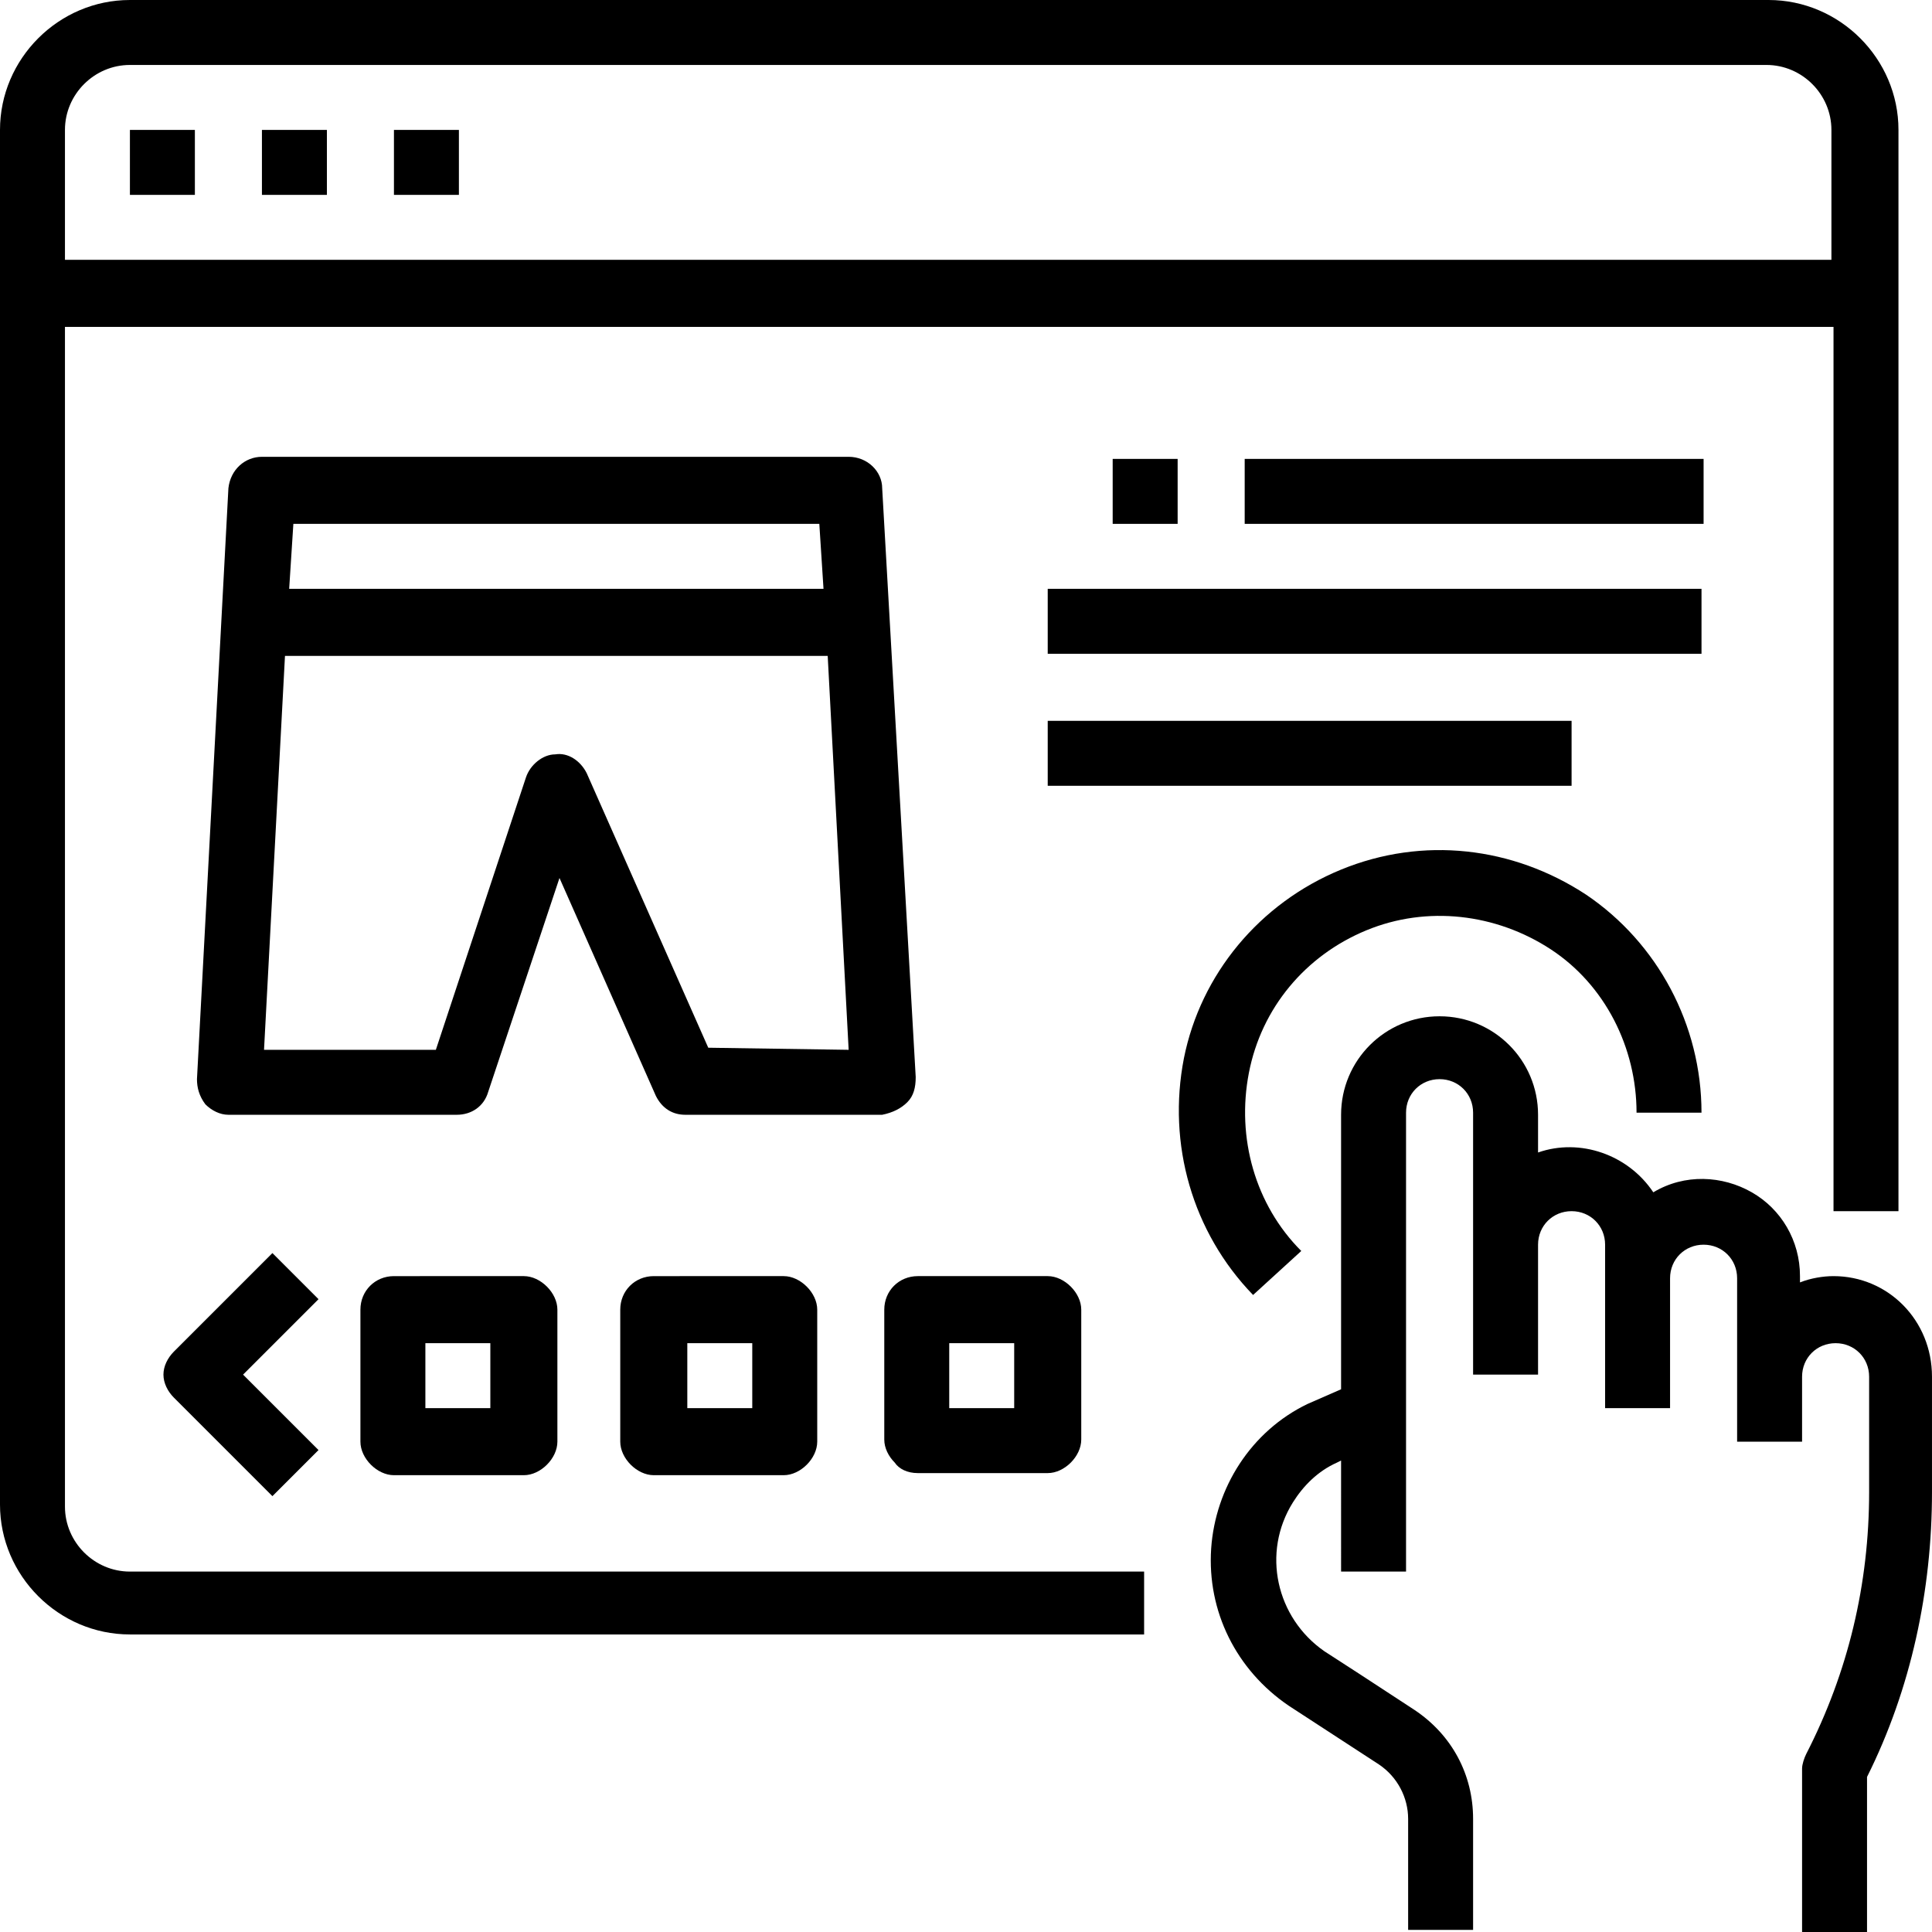
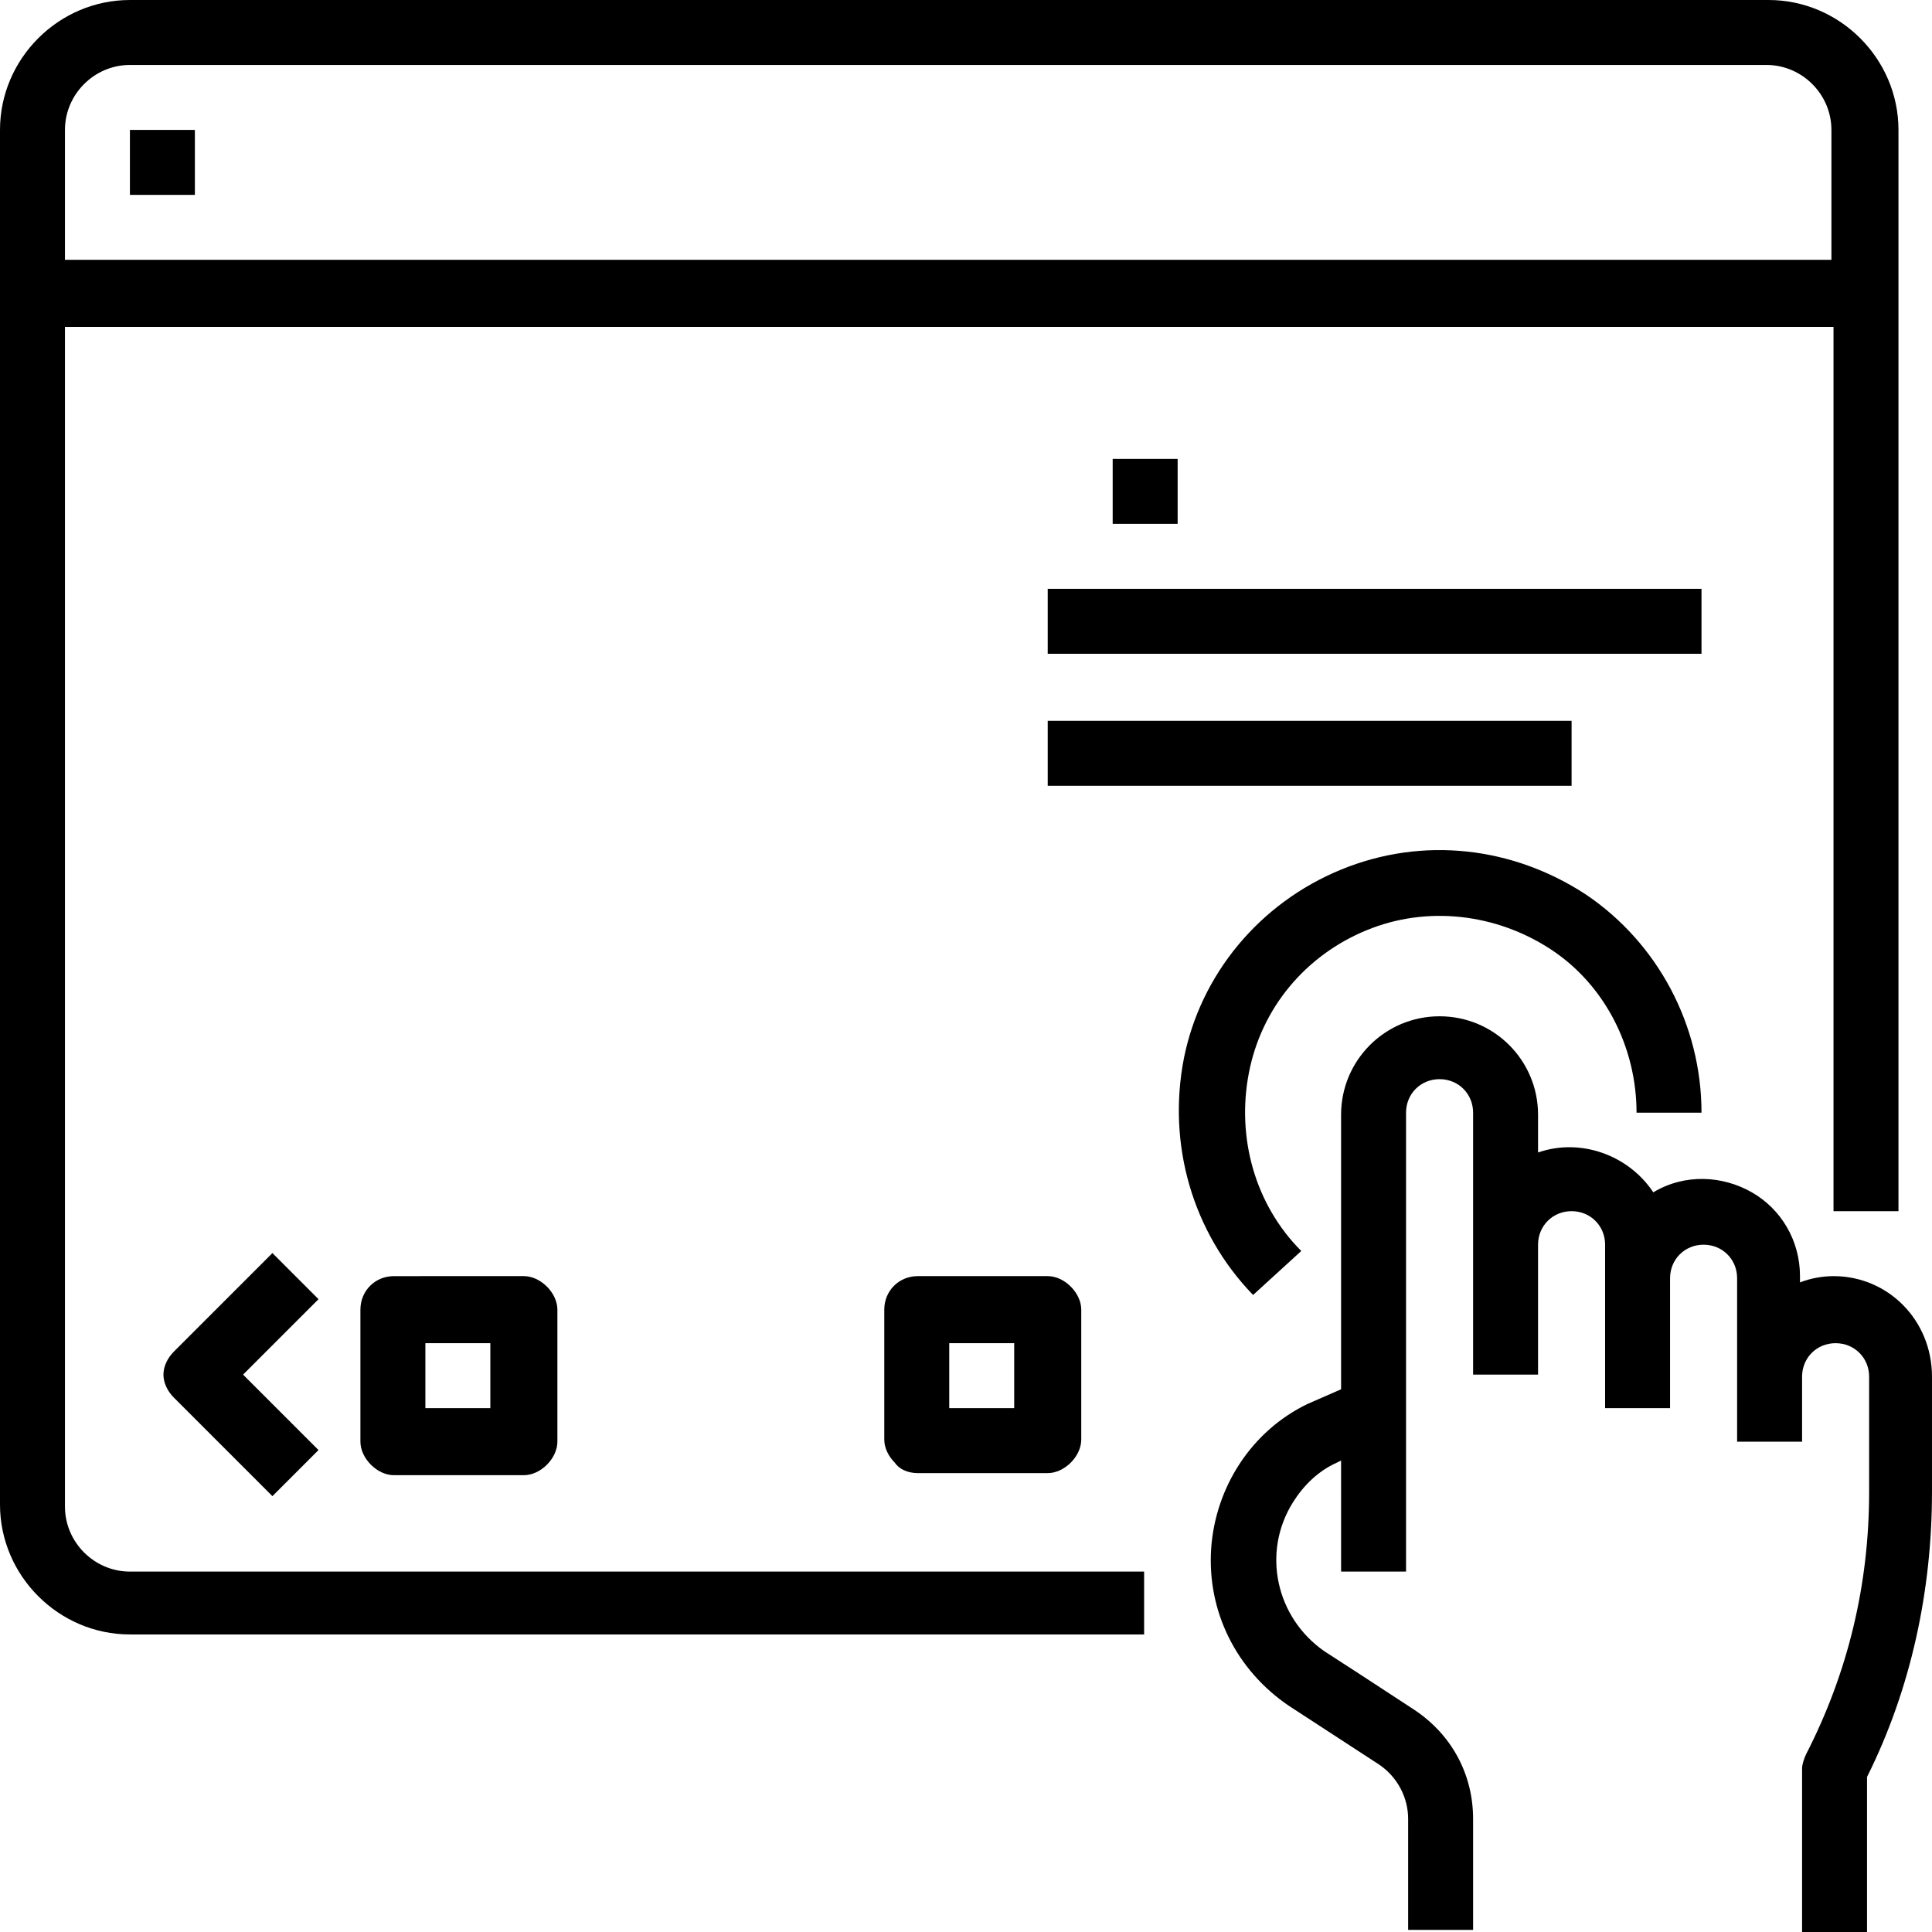
<svg xmlns="http://www.w3.org/2000/svg" version="1.1" id="Calque_1" x="0px" y="0px" width="92.2px" height="92.2px" viewBox="0 0 92.2 92.2" style="enable-background:new 0 0 92.2 92.2;" xml:space="preserve">
  <path d="M6.2,3.1h78.1c1.7,0,3.1,1.4,3.1,3.1v6.2H3.1V6.2C3.1,4.5,4.5,3.1,6.2,3.1z M3.1,71.9V15.6h84.4v42.2h3.1V6.2  c0-3.4-2.8-6.2-6.2-6.2H6.2C2.8,0,0,2.8,0,6.2v65.6c0,3.4,2.8,6.2,6.2,6.2h48.4V75H6.2C4.5,75,3.1,73.6,3.1,71.9z" />
  <rect x="6.2" y="6.2" width="3.1" height="3.1" />
-   <rect x="12.5" y="6.2" width="3.1" height="3.1" />
-   <rect x="18.8" y="6.2" width="3.1" height="3.1" />
  <path d="M87.5,60.9c-0.5,0-1.1,0.1-1.6,0.3v-0.3c0-1.7-0.9-3.2-2.3-4c-1.4-0.8-3.2-0.9-4.7,0c-1.2-1.8-3.5-2.6-5.5-1.9v-1.8  c0-2.6-2.1-4.7-4.7-4.7s-4.7,2.1-4.7,4.7v13.1L62.4,67c-2.7,1.3-4.4,4-4.6,6.9c-0.2,3,1.2,5.8,3.7,7.5l4.3,2.8  c0.9,0.6,1.4,1.6,1.4,2.6v5.3h3.1v-5.3c0-2.1-1-4-2.8-5.2l-2.6-1.7l-1.7-1.1l0,0c-2.3-1.6-3-4.7-1.5-7.1c0.5-0.8,1.2-1.5,2.1-1.9  l0.2-0.1V75h3.1V53.1c0-0.9,0.7-1.6,1.6-1.6c0.9,0,1.6,0.7,1.6,1.6v12.5h3.1v-6.2c0-0.9,0.7-1.6,1.6-1.6c0.9,0,1.6,0.7,1.6,1.6v7.8  h3.1v-6.2c0-0.9,0.7-1.6,1.6-1.6c0.9,0,1.6,0.7,1.6,1.6v7.8h3.1v-3.1c0-0.9,0.7-1.6,1.6-1.6c0.9,0,1.6,0.7,1.6,1.6v5.5  c0,4.4-1,8.6-3,12.5c-0.1,0.2-0.2,0.5-0.2,0.7v7.8h3.1v-7.4c2.1-4.2,3.1-8.9,3.1-13.6v-5.5C92.2,63,90.1,60.9,87.5,60.9L87.5,60.9z" />
  <path d="M62.1,59.7c-2.2-2.2-3.1-5.4-2.5-8.5c0.6-3.1,2.7-5.6,5.6-6.8c2.9-1.2,6.2-0.8,8.8,0.9c2.6,1.7,4.1,4.7,4.1,7.8h3.1  c0-4.2-2.1-8.1-5.5-10.4c-3.5-2.3-7.8-2.8-11.7-1.2c-3.9,1.6-6.7,5-7.5,9c-0.8,4.1,0.4,8.3,3.3,11.3L62.1,59.7z" />
  <path d="M13,59.8l-4.7,4.7c-0.3,0.3-0.5,0.7-0.5,1.1c0,0.4,0.2,0.8,0.5,1.1l4.7,4.7l2.2-2.2l-3.6-3.6l3.6-3.6L13,59.8z" />
-   <path d="M35.9,67.2h-3.1v-3.1h3.1V67.2z M31.2,60.9c-0.9,0-1.6,0.7-1.6,1.6v6.3c0,0.4,0.2,0.8,0.5,1.1c0.3,0.3,0.7,0.5,1.1,0.5h6.2  c0.4,0,0.8-0.2,1.1-0.5c0.3-0.3,0.5-0.7,0.5-1.1v-6.3c0-0.4-0.2-0.8-0.5-1.1c-0.3-0.3-0.7-0.5-1.1-0.5H31.2z" />
  <path d="M45.3,64.1h3.1v3.1h-3.1V64.1z M43.8,70.3H50c0.4,0,0.8-0.2,1.1-0.5c0.3-0.3,0.5-0.7,0.5-1.1v-6.2c0-0.4-0.2-0.8-0.5-1.1  c-0.3-0.3-0.7-0.5-1.1-0.5h-6.2c-0.9,0-1.6,0.7-1.6,1.6v6.2c0,0.4,0.2,0.8,0.5,1.1C42.9,70.1,43.3,70.3,43.8,70.3z" />
  <path d="M23.4,67.2h-3.1v-3.1h3.1V67.2z M18.8,60.9c-0.9,0-1.6,0.7-1.6,1.6v6.3c0,0.4,0.2,0.8,0.5,1.1c0.3,0.3,0.7,0.5,1.1,0.5H25  c0.4,0,0.8-0.2,1.1-0.5c0.3-0.3,0.5-0.7,0.5-1.1v-6.3c0-0.4-0.2-0.8-0.5-1.1c-0.3-0.3-0.7-0.5-1.1-0.5H18.8z" />
-   <path d="M33.8,50L28,36.9c-0.3-0.6-0.9-1-1.5-0.9c-0.6,0-1.2,0.5-1.4,1.1l-4.3,13h-8.2l1-18.8h25.9l1,18.8L33.8,50z M39.1,25  l0.2,3.1H13.8L14,25H39.1z M43.3,52.6c0.3-0.3,0.4-0.7,0.4-1.2l-1.6-28.1c0-0.8-0.7-1.5-1.6-1.5H12.5c-0.8,0-1.5,0.6-1.6,1.5  L9.4,51.5c0,0.4,0.1,0.8,0.4,1.2c0.3,0.3,0.7,0.5,1.1,0.5h10.9c0.7,0,1.3-0.4,1.5-1.1l3.4-10.2l4.6,10.4c0.3,0.6,0.8,0.9,1.4,0.9  h9.4C42.6,53.1,43,52.9,43.3,52.6L43.3,52.6z" />
  <rect x="53.1" y="21.9" width="3.1" height="3.1" />
-   <rect x="59.4" y="21.9" width="21.9" height="3.1" />
  <rect x="50" y="28.1" width="31.2" height="3.1" />
  <rect x="50" y="34.4" width="25" height="3.1" />
</svg>